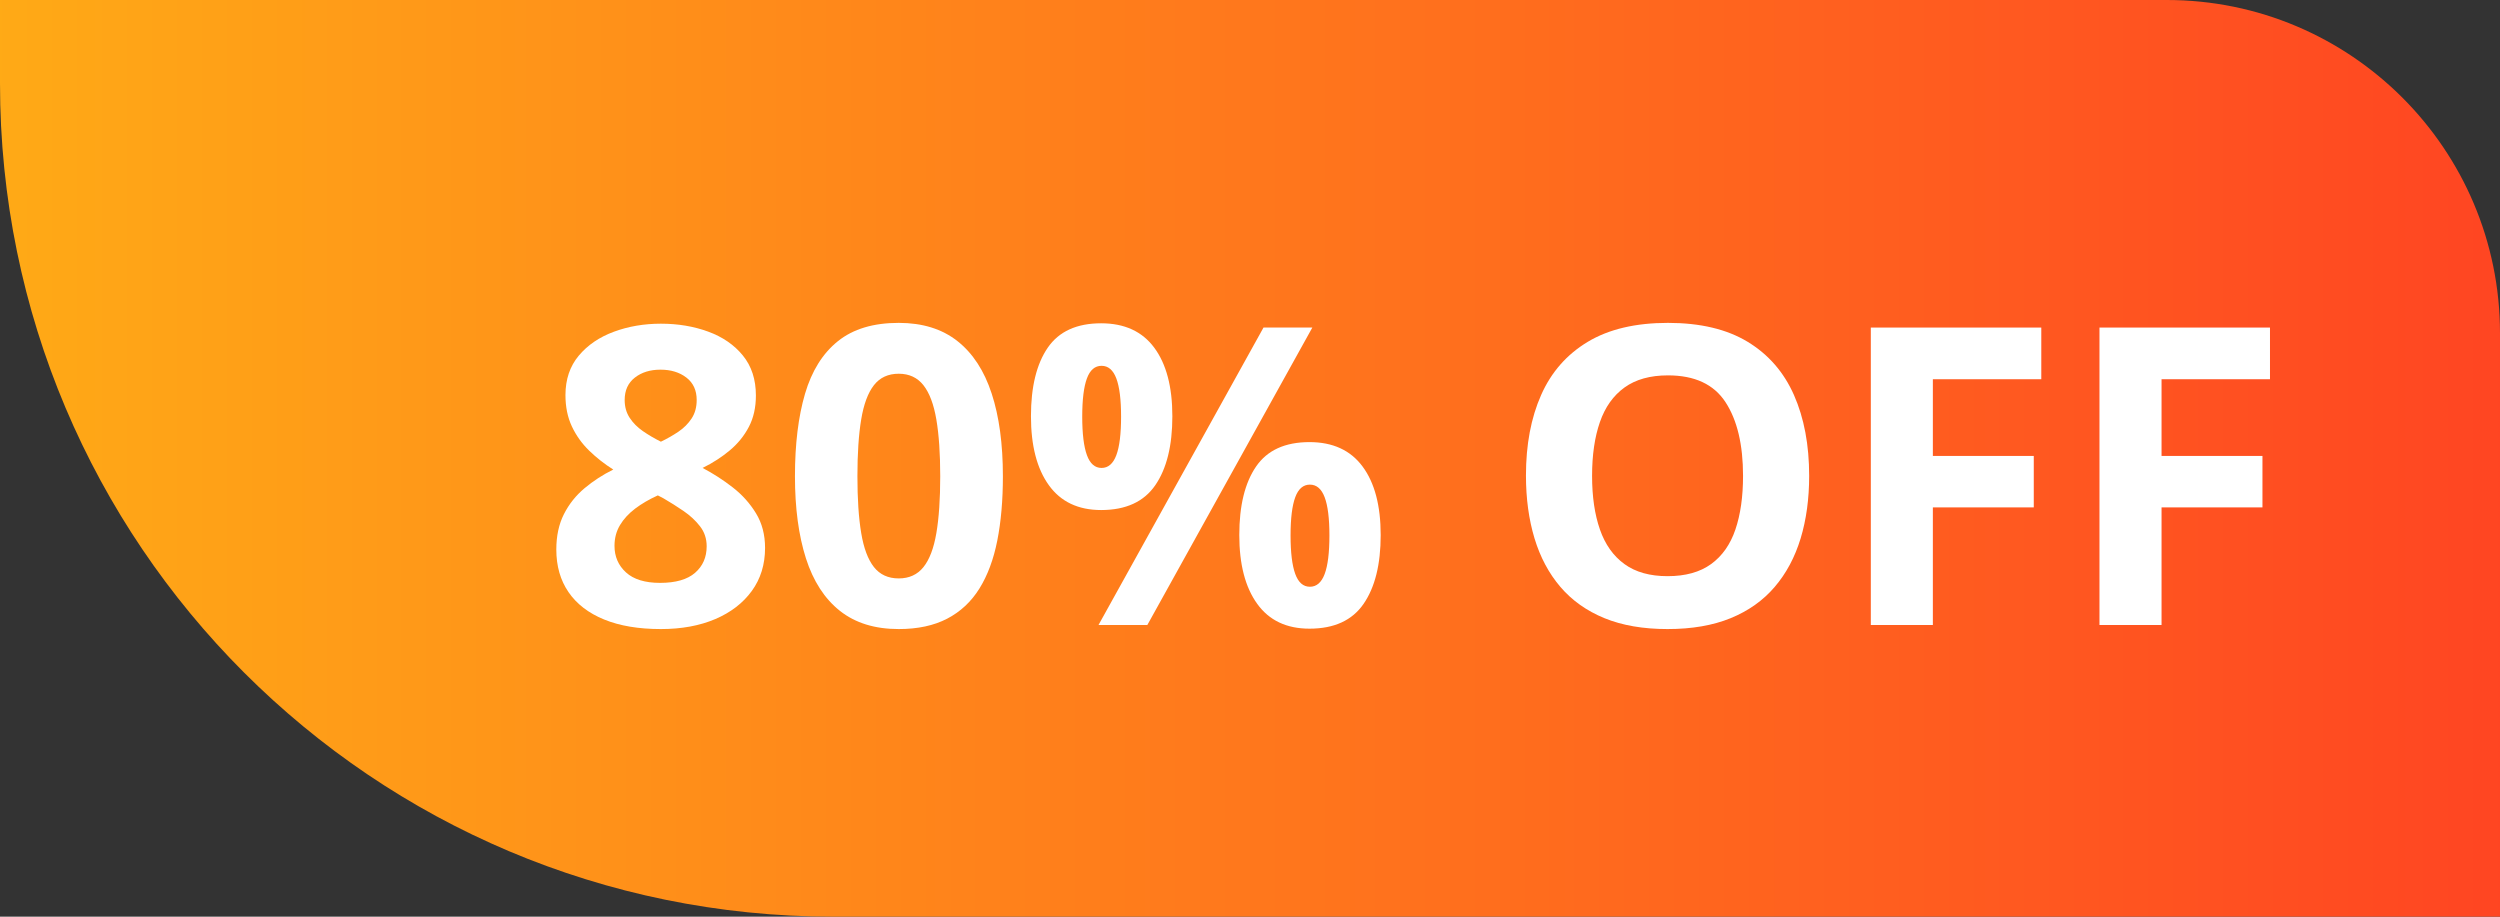
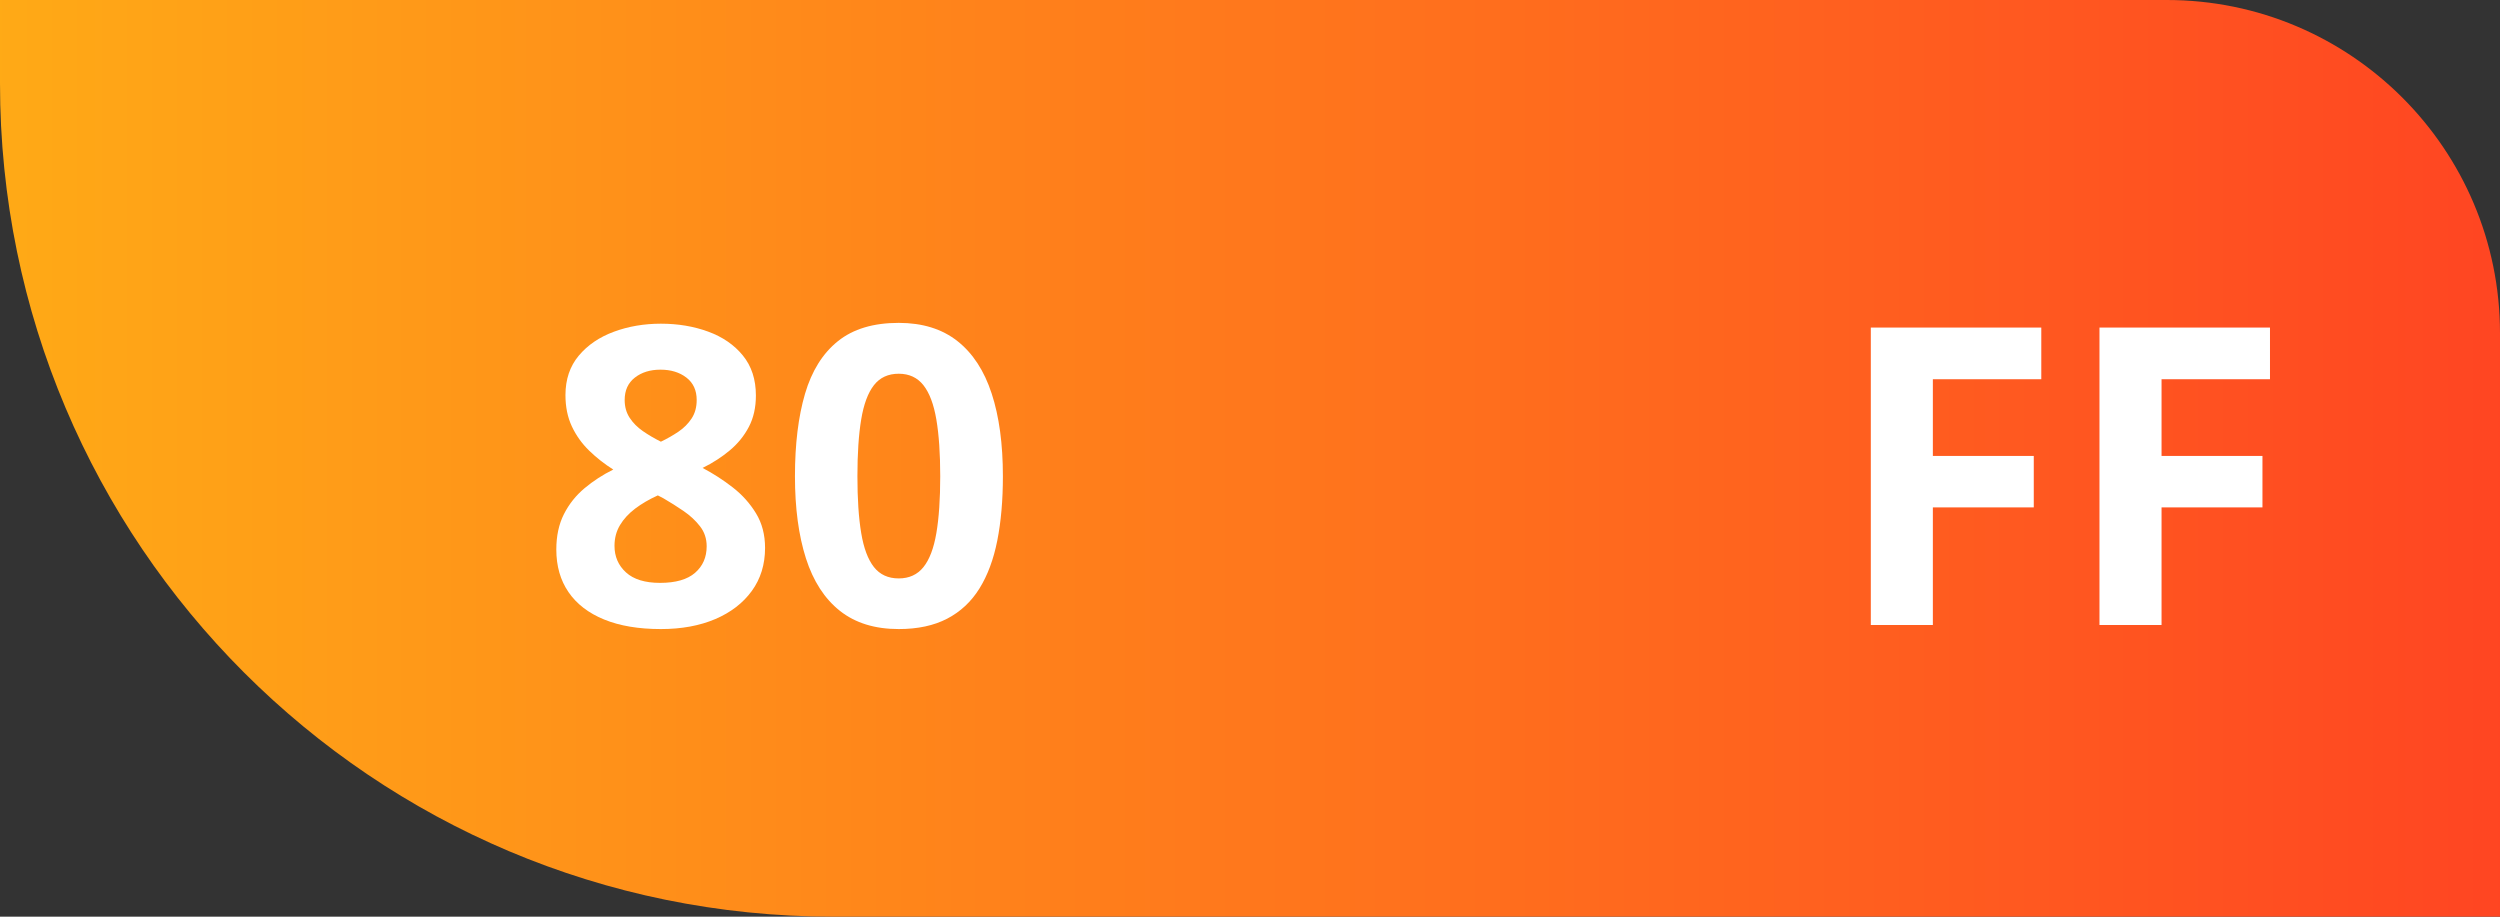
<svg xmlns="http://www.w3.org/2000/svg" width="120px" height="44px" viewBox="0 0 120 44" version="1.1">
  <rect x="0" y="0" width="120" height="44" fill="#333333" stroke="none" />
  <title>78%-off</title>
  <defs>
    <linearGradient x1="-1.11022302e-14%" y1="50%" x2="100%" y2="50%" id="linearGradient-1">
      <stop stop-color="#FFAA16" offset="0%" />
      <stop stop-color="#FF4522" offset="100%" />
    </linearGradient>
  </defs>
  <g id="页面-1" stroke="none" stroke-width="1" fill="none" fill-rule="evenodd">
    <g id="Fliflik-chip-giveaway1" transform="translate(-1450, -1044)">
      <g id="编组-12" transform="translate(319, 926)">
        <g id="编组-47" transform="translate(1131, 118)">
          <path d="M0,0 L104,0 C112.837,-1.623249e-15 120,7.163 120,16 L120,44 L120,44 L40,44 C17.909,44 -1.15054397e-14,26.091 0,4 L0,0 L0,0 Z" id="矩形" fill="url(#linearGradient-1)" />
          <g id="80%-OFF" transform="translate(26.703, 15.498)" fill="#FFFFFF" fill-rule="nonzero">
            <path d="M5.02,0.039 C5.84,0.039 6.597,0.166 7.29,0.42 C7.983,0.674 8.538,1.056 8.955,1.567 C9.372,2.078 9.58,2.718 9.58,3.486 C9.58,4.059 9.468,4.561 9.243,4.99 C9.019,5.42 8.714,5.796 8.33,6.118 C7.946,6.44 7.51,6.722 7.021,6.963 C7.529,7.23 8.011,7.541 8.467,7.896 C8.923,8.25 9.295,8.665 9.585,9.141 C9.875,9.616 10.02,10.169 10.02,10.801 C10.02,11.595 9.808,12.284 9.385,12.866 C8.962,13.449 8.376,13.9 7.627,14.219 C6.878,14.538 6.009,14.697 5.02,14.697 C3.952,14.697 3.044,14.544 2.295,14.238 C1.546,13.932 0.977,13.494 0.586,12.925 C0.195,12.355 0,11.673 0,10.879 C0,10.228 0.122,9.661 0.366,9.18 C0.61,8.698 0.941,8.283 1.357,7.935 C1.774,7.586 2.233,7.288 2.734,7.041 C2.311,6.774 1.925,6.471 1.577,6.133 C1.229,5.794 0.952,5.407 0.747,4.971 C0.542,4.535 0.439,4.033 0.439,3.467 C0.439,2.712 0.653,2.08 1.079,1.572 C1.506,1.064 2.067,0.682 2.764,0.425 C3.46,0.168 4.212,0.039 5.02,0.039 Z M2.793,10.703 C2.793,11.217 2.977,11.642 3.345,11.978 C3.713,12.313 4.258,12.48 4.98,12.48 C5.729,12.48 6.289,12.319 6.66,11.997 C7.031,11.675 7.217,11.25 7.217,10.723 C7.217,10.358 7.111,10.039 6.899,9.766 C6.688,9.492 6.423,9.246 6.104,9.028 C5.785,8.81 5.462,8.607 5.137,8.418 L4.873,8.281 C4.456,8.47 4.093,8.682 3.784,8.916 C3.475,9.15 3.232,9.414 3.057,9.707 C2.881,10 2.793,10.332 2.793,10.703 Z M5,2.246 C4.505,2.246 4.095,2.373 3.77,2.627 C3.444,2.881 3.281,3.239 3.281,3.701 C3.281,4.027 3.361,4.312 3.521,4.556 C3.68,4.8 3.892,5.013 4.155,5.195 C4.419,5.378 4.707,5.547 5.02,5.703 C5.319,5.56 5.599,5.4 5.859,5.225 C6.12,5.049 6.331,4.837 6.494,4.59 C6.657,4.342 6.738,4.046 6.738,3.701 C6.738,3.239 6.574,2.881 6.245,2.627 C5.916,2.373 5.501,2.246 5,2.246 Z" id="形状" />
            <path d="M21.436,7.363 C21.436,8.516 21.346,9.544 21.167,10.449 C20.988,11.354 20.701,12.122 20.308,12.754 C19.914,13.385 19.398,13.867 18.76,14.199 C18.122,14.531 17.347,14.697 16.436,14.697 C15.29,14.697 14.349,14.406 13.613,13.823 C12.878,13.241 12.334,12.401 11.982,11.304 C11.631,10.207 11.455,8.893 11.455,7.363 C11.455,5.82 11.616,4.5 11.938,3.403 C12.261,2.306 12.786,1.465 13.516,0.879 C14.245,0.293 15.218,0 16.436,0 C17.575,0 18.514,0.291 19.253,0.874 C19.992,1.457 20.54,2.297 20.898,3.394 C21.257,4.491 21.436,5.814 21.436,7.363 Z M14.453,7.363 C14.453,8.451 14.513,9.357 14.634,10.083 C14.754,10.809 14.958,11.354 15.244,11.719 C15.531,12.083 15.928,12.266 16.436,12.266 C16.937,12.266 17.332,12.085 17.622,11.724 C17.912,11.362 18.118,10.819 18.242,10.093 C18.366,9.367 18.428,8.457 18.428,7.363 C18.428,6.276 18.366,5.368 18.242,4.639 C18.118,3.91 17.912,3.361 17.622,2.993 C17.332,2.625 16.937,2.441 16.436,2.441 C15.928,2.441 15.531,2.625 15.244,2.993 C14.958,3.361 14.754,3.91 14.634,4.639 C14.513,5.368 14.453,6.276 14.453,7.363 Z" id="形状" />
-             <path d="M26.152,0.02 C27.272,0.02 28.122,0.41 28.701,1.191 C29.281,1.973 29.57,3.07 29.57,4.482 C29.57,5.895 29.297,6.999 28.75,7.793 C28.203,8.587 27.337,8.984 26.152,8.984 C25.052,8.984 24.215,8.587 23.643,7.793 C23.07,6.999 22.783,5.895 22.783,4.482 C22.783,3.07 23.052,1.973 23.589,1.191 C24.126,0.41 24.98,0.02 26.152,0.02 Z M26.172,2.061 C25.853,2.061 25.618,2.262 25.469,2.666 C25.319,3.07 25.244,3.682 25.244,4.502 C25.244,5.322 25.319,5.938 25.469,6.348 C25.618,6.758 25.853,6.963 26.172,6.963 C26.491,6.963 26.727,6.759 26.88,6.353 C27.033,5.946 27.109,5.329 27.109,4.502 C27.109,3.682 27.033,3.07 26.88,2.666 C26.727,2.262 26.491,2.061 26.172,2.061 Z M36.289,0.225 L28.369,14.502 L26.025,14.502 L33.945,0.225 L36.289,0.225 Z M36.152,5.723 C37.272,5.723 38.122,6.113 38.701,6.895 C39.281,7.676 39.57,8.773 39.57,10.186 C39.57,11.592 39.297,12.692 38.75,13.486 C38.203,14.281 37.337,14.678 36.152,14.678 C35.052,14.678 34.215,14.281 33.643,13.486 C33.07,12.692 32.783,11.592 32.783,10.186 C32.783,8.773 33.052,7.676 33.589,6.895 C34.126,6.113 34.98,5.723 36.152,5.723 Z M36.172,7.764 C35.853,7.764 35.618,7.965 35.469,8.369 C35.319,8.773 35.244,9.385 35.244,10.205 C35.244,11.025 35.319,11.641 35.469,12.051 C35.618,12.461 35.853,12.666 36.172,12.666 C36.491,12.666 36.727,12.463 36.88,12.056 C37.033,11.649 37.109,11.032 37.109,10.205 C37.109,9.385 37.033,8.773 36.88,8.369 C36.727,7.965 36.491,7.764 36.172,7.764 Z" id="形状" />
-             <path d="M60.137,7.344 C60.137,8.444 60,9.445 59.727,10.347 C59.453,11.248 59.038,12.025 58.481,12.676 C57.925,13.327 57.22,13.826 56.367,14.175 C55.514,14.523 54.505,14.697 53.34,14.697 C52.174,14.697 51.165,14.523 50.312,14.175 C49.46,13.826 48.755,13.327 48.198,12.676 C47.642,12.025 47.227,11.247 46.953,10.342 C46.68,9.437 46.543,8.431 46.543,7.324 C46.543,5.846 46.785,4.559 47.271,3.462 C47.756,2.365 48.503,1.514 49.512,0.908 C50.521,0.303 51.803,0 53.359,0 C54.909,0 56.183,0.303 57.183,0.908 C58.182,1.514 58.924,2.367 59.409,3.467 C59.894,4.567 60.137,5.859 60.137,7.344 Z M49.717,7.344 C49.717,8.34 49.842,9.198 50.093,9.917 C50.343,10.636 50.736,11.19 51.27,11.577 C51.803,11.965 52.493,12.158 53.34,12.158 C54.199,12.158 54.896,11.965 55.43,11.577 C55.964,11.19 56.353,10.636 56.597,9.917 C56.841,9.198 56.963,8.34 56.963,7.344 C56.963,5.846 56.683,4.668 56.123,3.809 C55.563,2.949 54.642,2.52 53.359,2.52 C52.507,2.52 51.812,2.713 51.274,3.101 C50.737,3.488 50.343,4.041 50.093,4.761 C49.842,5.48 49.717,6.341 49.717,7.344 Z" id="形状" />
            <polygon id="路径" points="66.074 14.502 63.096 14.502 63.096 0.225 71.279 0.225 71.279 2.705 66.074 2.705 66.074 6.387 70.918 6.387 70.918 8.857 66.074 8.857" />
            <polygon id="路径" points="77.051 14.502 74.072 14.502 74.072 0.225 82.256 0.225 82.256 2.705 77.051 2.705 77.051 6.387 81.895 6.387 81.895 8.857 77.051 8.857" />
          </g>
        </g>
      </g>
    </g>
  </g>
</svg>